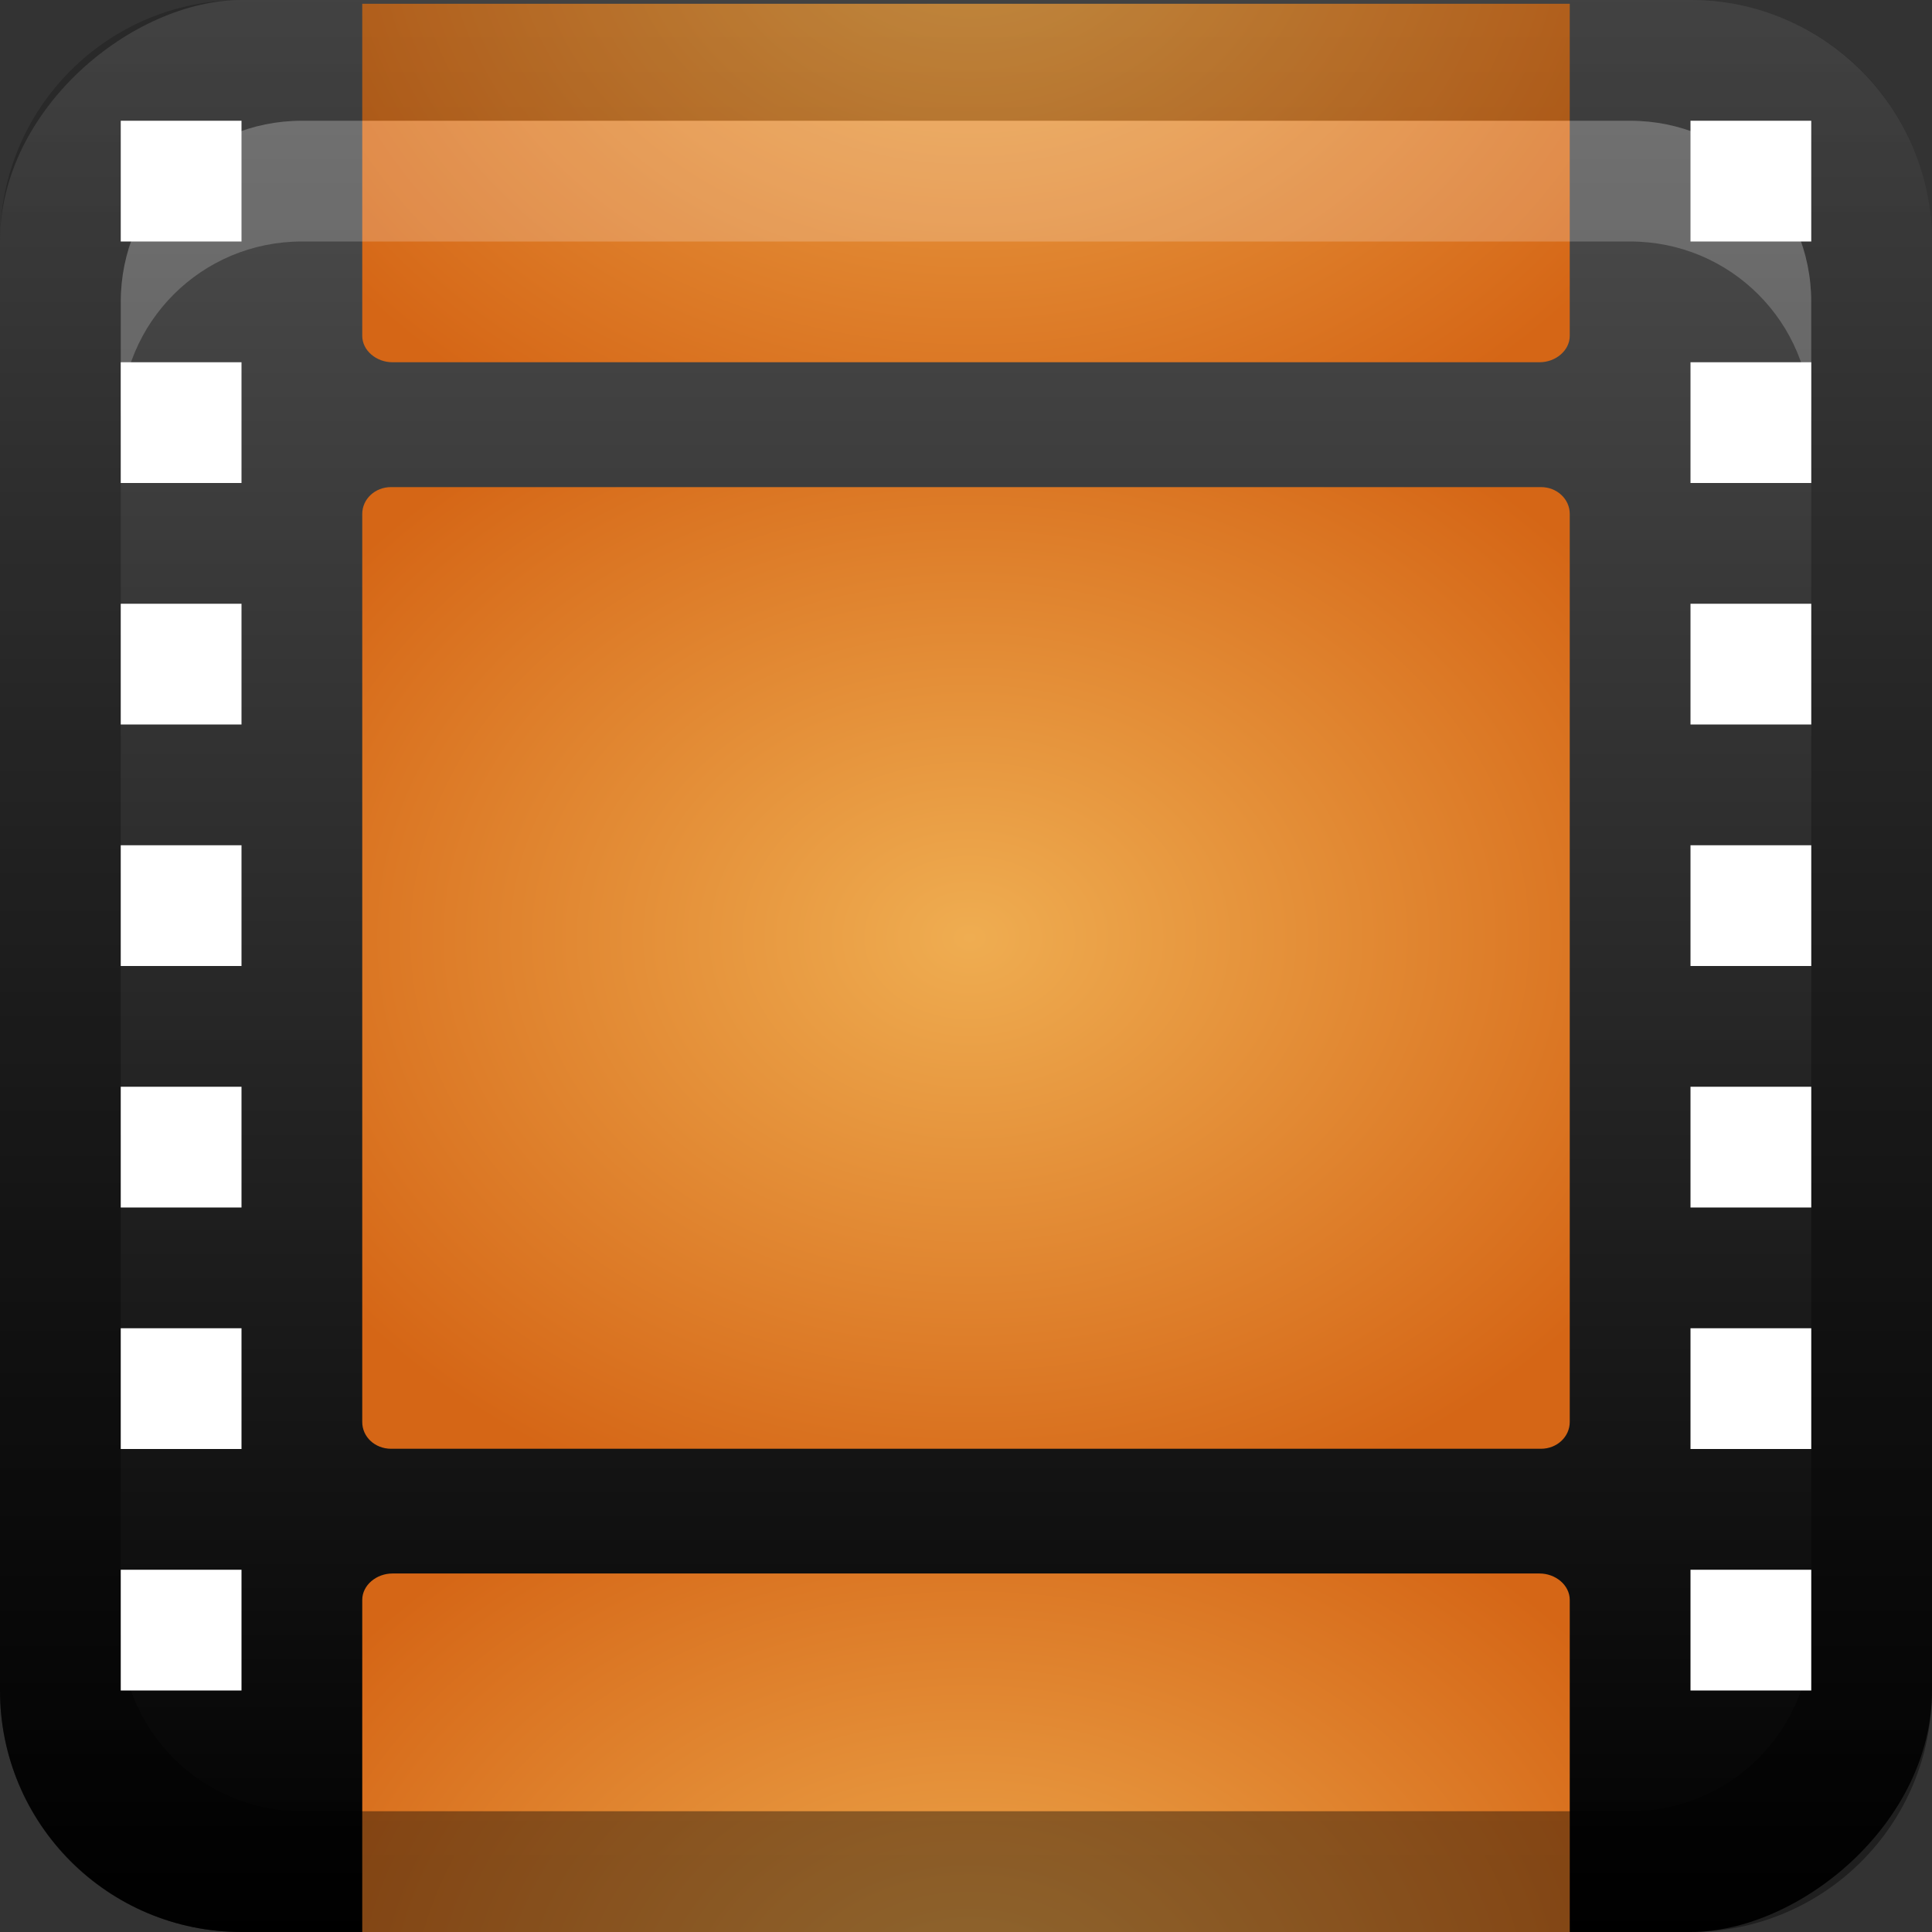
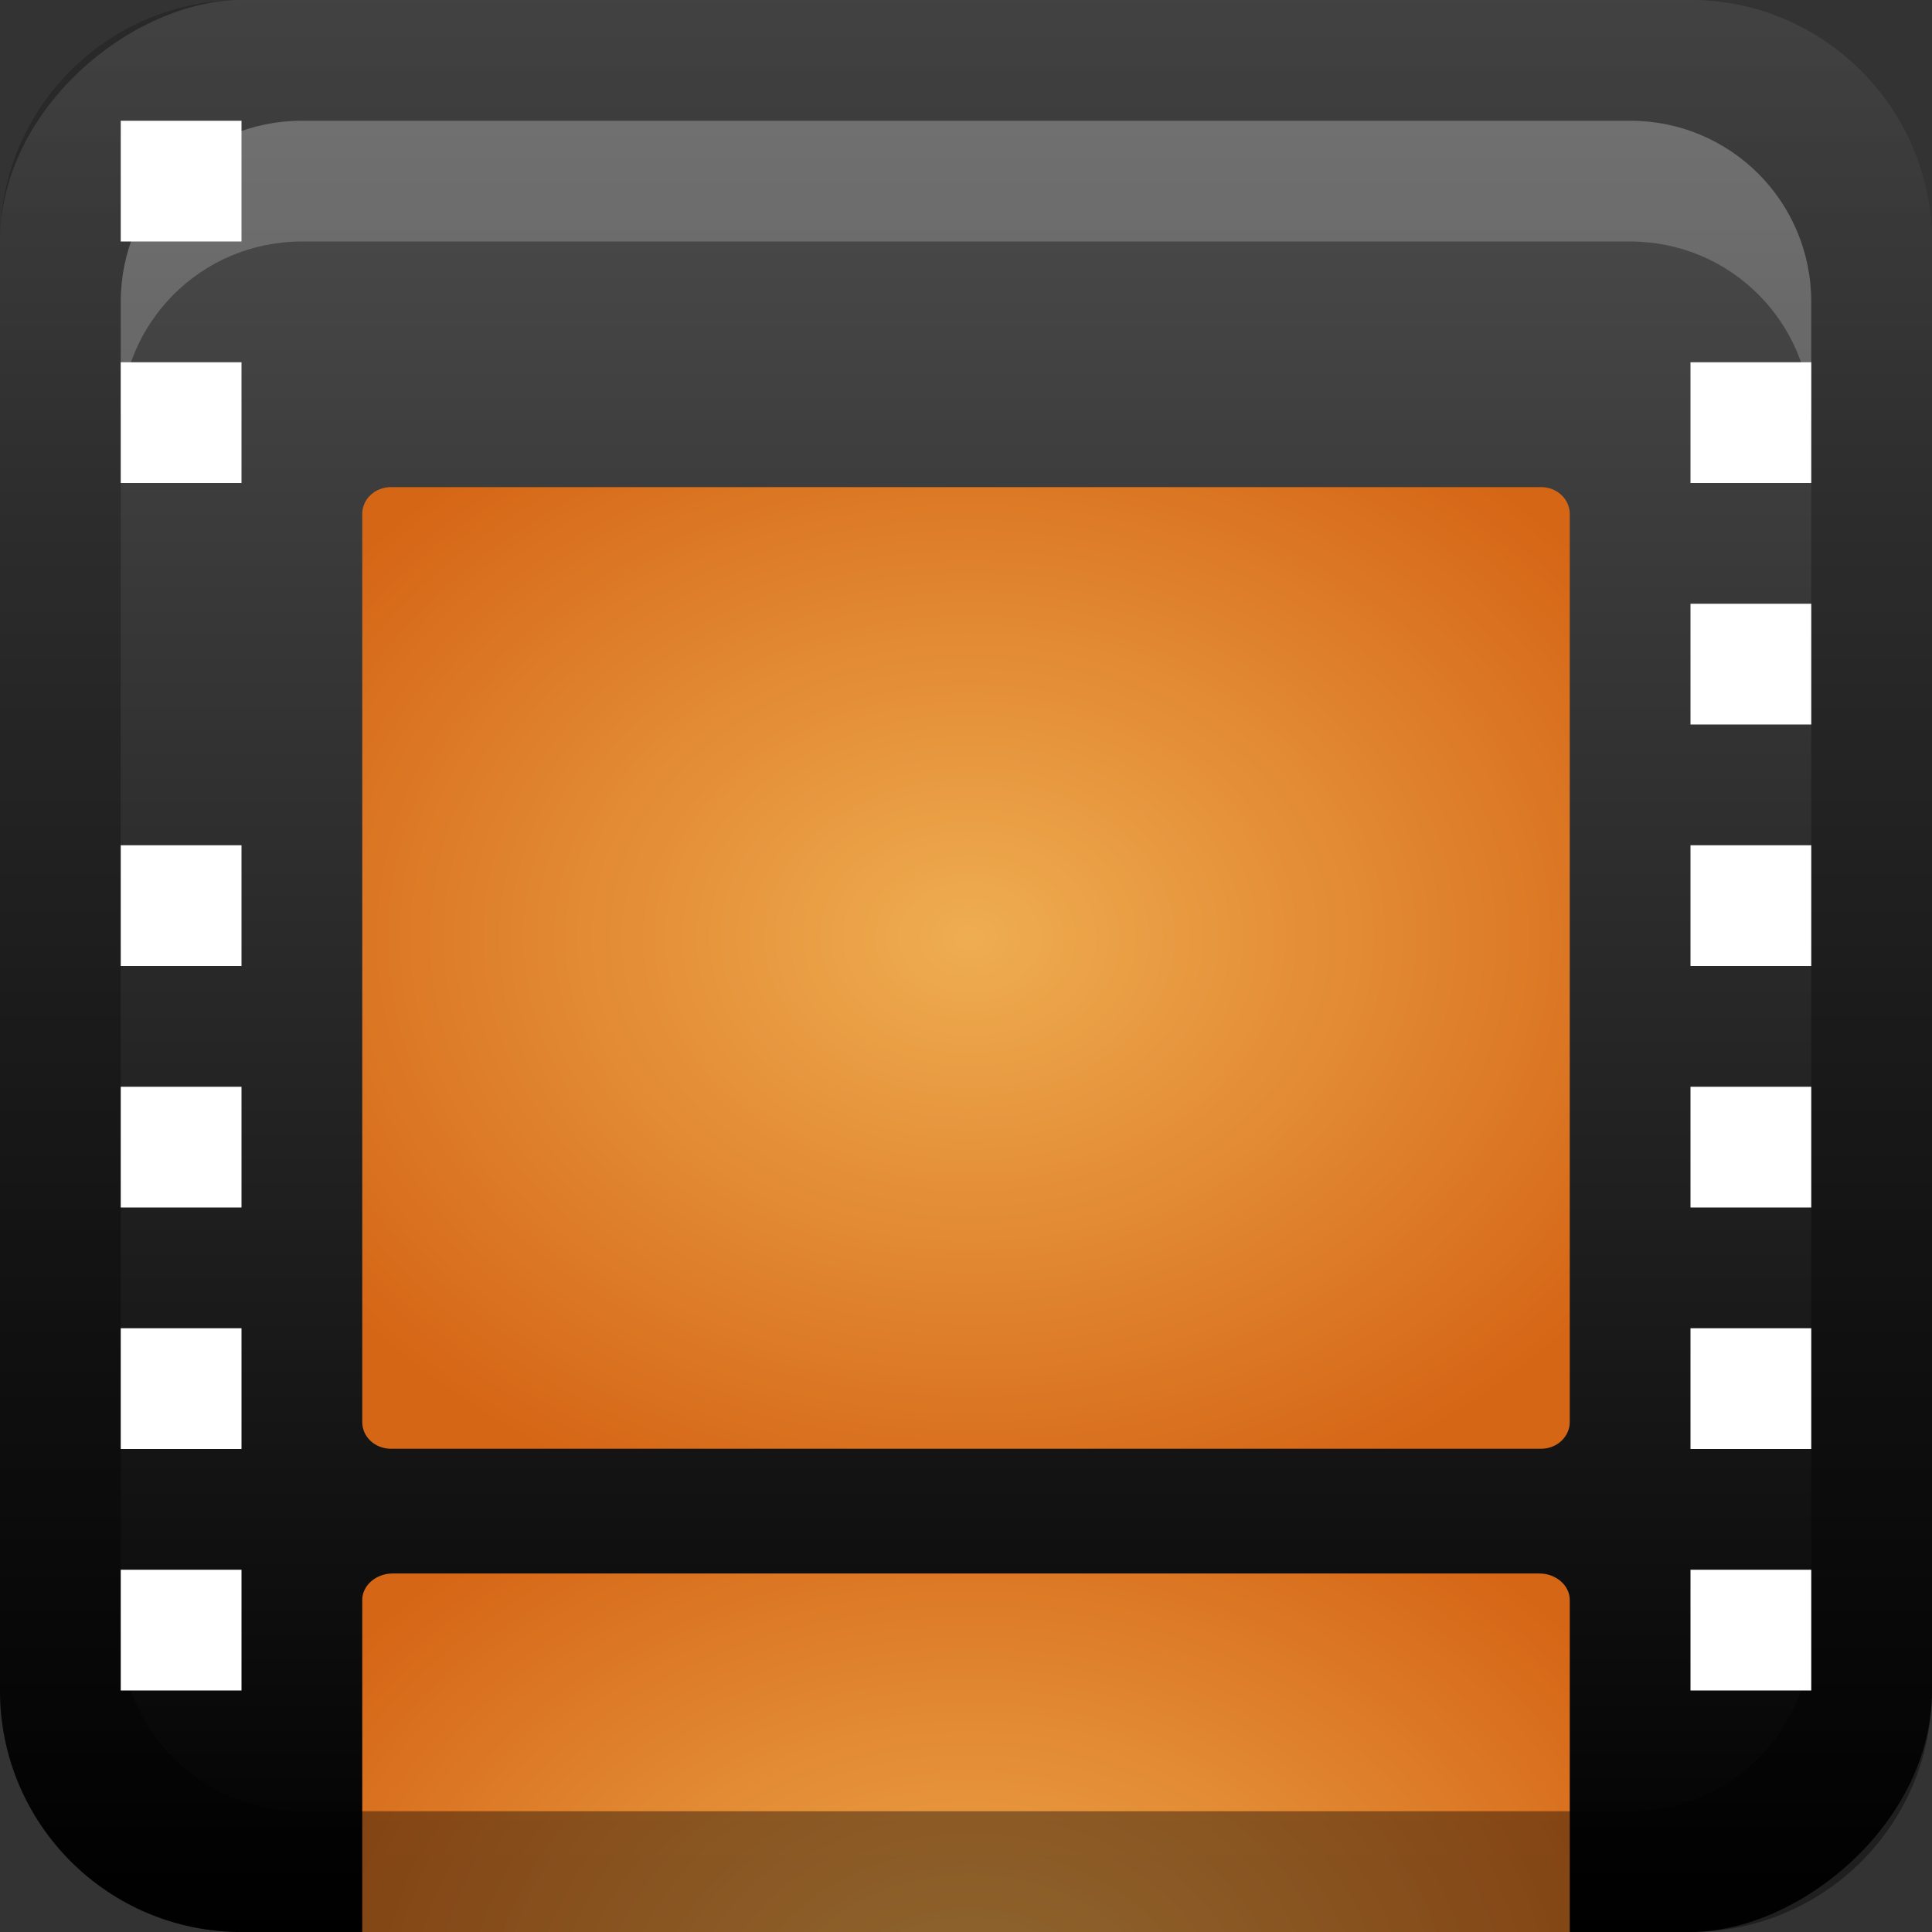
<svg xmlns="http://www.w3.org/2000/svg" xmlns:ns1="http://sodipodi.sourceforge.net/DTD/sodipodi-0.dtd" xmlns:ns2="http://www.inkscape.org/namespaces/inkscape" xmlns:xlink="http://www.w3.org/1999/xlink" width="16" height="16" id="svg2" ns1:version="0.32" ns2:version="0.47 r22583" version="1.0" ns1:docname="video-x-generic.svg" ns2:output_extension="org.inkscape.output.svg.inkscape" style="display:inline">
  <rect width="100%" height="100%" fill="#333333" stroke="none" />
  <defs id="defs4">
    <ns2:perspective ns1:type="inkscape:persp3d" ns2:vp_x="0 : 8 : 1" ns2:vp_y="0 : 1000 : 0" ns2:vp_z="16 : 8 : 1" ns2:persp3d-origin="8 : 5.3333333 : 1" id="perspective26" />
    <linearGradient ns2:collect="always" id="linearGradient3327">
      <stop style="stop-color:#000000;stop-opacity:1;" offset="0" id="stop3330" />
      <stop style="stop-color:#000000;stop-opacity:0;" offset="1" id="stop3333" />
    </linearGradient>
    <linearGradient id="ButtonColor" x1="10.32" y1="21" x2="10.32" y2="0.999" gradientUnits="userSpaceOnUse">
      <stop style="stop-color:#e6e6e6;stop-opacity:1;" offset="0" id="stop3189" />
      <stop style="stop-color:#f5f5f5;stop-opacity:1;" offset="1" id="stop3191" />
    </linearGradient>
    <linearGradient ns2:collect="always" xlink:href="#linearGradient3327" id="linearGradient3192" x1="9.057" y1="10.203" x2="9.057" y2="-12.199" gradientUnits="userSpaceOnUse" gradientTransform="translate(0,5.801)" />
    <linearGradient ns2:collect="always" xlink:href="#ButtonColor" id="linearGradient3204" x1="1" y1="9" x2="15" y2="9" gradientUnits="userSpaceOnUse" gradientTransform="translate(-16,-1)" />
    <linearGradient ns2:collect="always" xlink:href="#ButtonColor" id="linearGradient3173" gradientUnits="userSpaceOnUse" gradientTransform="translate(-16,-1)" x1="1" y1="9" x2="15" y2="9" />
    <linearGradient ns2:collect="always" xlink:href="#ButtonColor" id="linearGradient3177" gradientUnits="userSpaceOnUse" gradientTransform="translate(-16,-1)" x1="1" y1="9" x2="15" y2="9" />
    <linearGradient ns2:collect="always" xlink:href="#ButtonColor" id="linearGradient3179" gradientUnits="userSpaceOnUse" gradientTransform="matrix(0,-1,1,0,-1,16)" x1="1" y1="9" x2="15" y2="9" />
    <linearGradient ns2:collect="always" xlink:href="#linearGradient3327" id="linearGradient3612" x1="8" y1="15" x2="8" y2="-1" gradientUnits="userSpaceOnUse" />
    <ns2:perspective id="perspective3752" ns2:persp3d-origin="0.5 : 0.33333333 : 1" ns2:vp_z="1 : 0.5 : 1" ns2:vp_y="0 : 1000 : 0" ns2:vp_x="0 : 0.5 : 1" ns1:type="inkscape:persp3d" />
    <linearGradient ns2:collect="always" xlink:href="#ButtonColor-5" id="linearGradient3204-0" x1="1" y1="9" x2="16.956" y2="9" gradientUnits="userSpaceOnUse" gradientTransform="translate(-17,-2)" />
    <linearGradient id="ButtonColor-5" x1="10.32" y1="21" x2="10.32" y2="0.999" gradientUnits="userSpaceOnUse">
      <stop style="stop-color:#e6e6e6;stop-opacity:1;" offset="0" id="stop3189-0" />
      <stop style="stop-color:#f5f5f5;stop-opacity:1;" offset="1" id="stop3191-2" />
    </linearGradient>
    <linearGradient y2="-19.304" x2="9.057" y1="10.203" x1="9.057" gradientTransform="translate(-0.5,5.301)" gradientUnits="userSpaceOnUse" id="linearGradient2897" xlink:href="#linearGradient3327-7" ns2:collect="always" />
    <linearGradient ns2:collect="always" id="linearGradient3327-7">
      <stop style="stop-color:#000000;stop-opacity:1;" offset="0" id="stop3330-6" />
      <stop style="stop-color:#000000;stop-opacity:0;" offset="1" id="stop3333-8" />
    </linearGradient>
    <linearGradient y2="9" x2="16.956" y1="9" x1="1" gradientTransform="translate(-17,-2)" gradientUnits="userSpaceOnUse" id="linearGradient3767" xlink:href="#ButtonColor-0" ns2:collect="always" />
    <ns2:perspective id="perspective3755" ns2:persp3d-origin="0.5 : 0.33333333 : 1" ns2:vp_z="1 : 0.5 : 1" ns2:vp_y="0 : 1000 : 0" ns2:vp_x="0 : 0.5 : 1" ns1:type="inkscape:persp3d" />
    <linearGradient ns2:collect="always" xlink:href="#ButtonColor-0" id="linearGradient3261" gradientUnits="userSpaceOnUse" gradientTransform="translate(2.75,-5.634)" x1="6.809" y1="25.634" x2="6.809" y2="5.542" />
    <linearGradient id="ButtonColor-0" x1="58.65" y1="122" x2="58.65" y2="5.425" gradientUnits="userSpaceOnUse" gradientTransform="translate(20.489,-18.49)">
      <stop style="stop-color:#000000;stop-opacity:1;" offset="0" id="stop3189-7" />
      <stop style="stop-color:#515151;stop-opacity:1;" offset="1" id="stop3191-0" />
    </linearGradient>
    <linearGradient y2="5.542" x2="6.809" y1="25.634" x1="6.809" gradientTransform="translate(-27.25,-8.634)" gradientUnits="userSpaceOnUse" id="linearGradient3764" xlink:href="#ButtonColor-0" ns2:collect="always" />
    <ns2:perspective id="perspective3774" ns2:persp3d-origin="0.5 : 0.33333333 : 1" ns2:vp_z="1 : 0.5 : 1" ns2:vp_y="0 : 1000 : 0" ns2:vp_x="0 : 0.5 : 1" ns1:type="inkscape:persp3d" />
    <radialGradient ns2:collect="always" xlink:href="#linearGradient3720" id="radialGradient3692" gradientUnits="userSpaceOnUse" gradientTransform="matrix(0.216,7.3809524e-8,-6.1670823e-8,0.181,-1.844,-1.901)" cx="64" cy="64" fx="64" fy="64" r="42" />
    <linearGradient id="linearGradient3720">
      <stop style="stop-color:#efad51;stop-opacity:1;" offset="0" id="stop3722" />
      <stop style="stop-color:#d56616;stop-opacity:1;" offset="1" id="stop3724" />
    </linearGradient>
    <radialGradient r="42" fy="64" fx="64" cy="64" cx="64" gradientTransform="matrix(0.155,4.9015625e-8,-4.4050579e-8,0.12,-1.889,0.085)" gradientUnits="userSpaceOnUse" id="radialGradient3783" xlink:href="#linearGradient3720" ns2:collect="always" />
    <radialGradient ns2:collect="always" xlink:href="#linearGradient3720" id="radialGradient3810" gradientUnits="userSpaceOnUse" gradientTransform="matrix(0.155,4.9015625e-8,-4.4050579e-8,0.12,-1.889,9.085)" cx="64" cy="64" fx="64" fy="64" r="42" />
    <radialGradient ns2:collect="always" xlink:href="#linearGradient3720" id="radialGradient3817" gradientUnits="userSpaceOnUse" gradientTransform="matrix(0.155,-4.9015625e-8,-4.4050579e-8,-0.12,-1.889,6.946)" cx="64" cy="64" fx="64" fy="64" r="42" />
  </defs>
  <ns1:namedview id="base" pagecolor="#ffffff" bordercolor="#e7e7e7" borderopacity="1" ns2:pageopacity="0.0" ns2:pageshadow="2" ns2:zoom="14.104939" ns2:cx="-9.6598875" ns2:cy="11.881609" ns2:document-units="px" ns2:current-layer="layer1" showgrid="true" ns2:showpageshadow="false" showguides="false" ns2:guide-bbox="true" ns2:window-width="1920" ns2:window-height="1023" ns2:window-x="0" ns2:window-y="24" ns2:window-maximized="1">
    <ns1:guide orientation="1,0" position="0,112" id="guide2383" />
    <ns1:guide orientation="0,1" position="26.278,128" id="guide2385" />
    <ns1:guide orientation="1,0" position="128,54.082" id="guide2387" />
    <ns1:guide orientation="0,1" position="78.156,0" id="guide2389" />
    <ns1:guide orientation="0,1" position="60.864,64.085" id="guide2391" />
    <ns2:grid type="xygrid" id="grid3672" visible="true" enabled="true" />
  </ns1:namedview>
  <g ns2:label="Button" ns2:groupmode="layer" id="layer1">
    <rect ry="2" rx="2" y="0" x="-16" height="16" width="16" id="rect3196" style="fill:url(#linearGradient3767);fill-opacity:1.0;fill-rule:nonzero;stroke:none;display:inline" transform="matrix(0,-1,1,0,0,0)" />
-     <path id="path3815" d="M 3.25,3 C 3.118,3 3,2.904 3,2.781 l 0,-2.75 10,0 0,2.75 C 13,2.904 12.882,3 12.75,3 l -9.5,0 z" style="fill:url(#radialGradient3817);fill-opacity:1;fill-rule:evenodd;stroke:none;display:inline" />
    <path style="fill:url(#radialGradient3810);fill-opacity:1;fill-rule:evenodd;stroke:none;display:inline" d="M 3.25 13.031 C 3.118 13.031 3 13.127 3 13.25 L 3 16 L 13 16 L 13 13.25 C 13 13.127 12.882 13.031 12.75 13.031 L 3.25 13.031 z " id="path3808" />
    <path style="opacity:0.4;fill:url(#linearGradient2897);fill-opacity:1;fill-rule:nonzero;stroke:none;display:inline" d="M 2,0 C 0.892,0 0,0.892 0,2 l 0,12 c 0,1.108 0.892,2 2,2 l 12,0 c 1.108,0 2,-0.892 2,-2 L 16,2 C 16,0.892 15.108,0 14,0 L 2,0 z m 0.5,1 11,0 C 14.331,1 15,1.669 15,2.5 l 0,11 c 0,0.831 -0.669,1.5 -1.5,1.5 l -11,0 C 1.669,15 1,14.331 1,13.5 L 1,2.5 C 1,1.669 1.669,1 2.5,1 z" id="rect2410" />
    <path style="opacity:0.2;fill:#ffffff;fill-opacity:1;stroke:none;display:inline" d="M 2.5,1 C 1.669,1 1,1.669 1,2.5 l 0,1 C 1,2.669 1.669,2 2.5,2 l 11,0 C 14.331,2 15,2.669 15,3.5 l 0,-1 C 15,1.669 14.331,1 13.5,1 l -11,0 z" id="rect3770" />
    <rect style="opacity:1;color:#000000;fill:#ffffff;fill-opacity:1;fill-rule:nonzero;stroke:none;stroke-width:0.5;marker:none;visibility:visible;display:inline;overflow:visible;enable-background:accumulate" id="rect3761" width="1" height="1" x="1" y="1" />
    <rect y="3" x="1" height="1" width="1" id="rect3763" style="color:#000000;fill:#ffffff;fill-opacity:1;fill-rule:nonzero;stroke:none;stroke-width:0.5;marker:none;visibility:visible;display:inline;overflow:visible;enable-background:accumulate" />
-     <rect style="color:#000000;fill:#ffffff;fill-opacity:1;fill-rule:nonzero;stroke:none;stroke-width:0.5;marker:none;visibility:visible;display:inline;overflow:visible;enable-background:accumulate" id="rect3765" width="1" height="1" x="1" y="5" />
    <rect y="7" x="1" height="1" width="1" id="rect3767" style="color:#000000;fill:#ffffff;fill-opacity:1;fill-rule:nonzero;stroke:none;stroke-width:0.5;marker:none;visibility:visible;display:inline;overflow:visible;enable-background:accumulate" />
    <rect style="color:#000000;fill:#ffffff;fill-opacity:1;fill-rule:nonzero;stroke:none;stroke-width:0.5;marker:none;visibility:visible;display:inline;overflow:visible;enable-background:accumulate" id="rect3769" width="1" height="1" x="1" y="9" />
    <rect y="11" x="1" height="1" width="1" id="rect3771" style="color:#000000;fill:#ffffff;fill-opacity:1;fill-rule:nonzero;stroke:none;stroke-width:0.5;marker:none;visibility:visible;display:inline;overflow:visible;enable-background:accumulate" />
    <rect style="color:#000000;fill:#ffffff;fill-opacity:1;fill-rule:nonzero;stroke:none;stroke-width:0.5;marker:none;visibility:visible;display:inline;overflow:visible;enable-background:accumulate" id="rect3773" width="1" height="1" x="1" y="13" />
-     <rect y="1" x="14" height="1" width="1" id="rect3775" style="color:#000000;fill:#ffffff;fill-opacity:1;fill-rule:nonzero;stroke:none;stroke-width:0.5;marker:none;visibility:visible;display:inline;overflow:visible;enable-background:accumulate" />
    <rect style="color:#000000;fill:#ffffff;fill-opacity:1;fill-rule:nonzero;stroke:none;stroke-width:0.5;marker:none;visibility:visible;display:inline;overflow:visible;enable-background:accumulate" id="rect3777" width="1" height="1" x="14" y="3" />
    <rect y="5" x="14" height="1" width="1" id="rect3779" style="color:#000000;fill:#ffffff;fill-opacity:1;fill-rule:nonzero;stroke:none;stroke-width:0.5;marker:none;visibility:visible;display:inline;overflow:visible;enable-background:accumulate" />
    <rect style="color:#000000;fill:#ffffff;fill-opacity:1;fill-rule:nonzero;stroke:none;stroke-width:0.5;marker:none;visibility:visible;display:inline;overflow:visible;enable-background:accumulate" id="rect3781" width="1" height="1" x="14" y="7" />
    <rect y="9" x="14" height="1" width="1" id="rect3783" style="color:#000000;fill:#ffffff;fill-opacity:1;fill-rule:nonzero;stroke:none;stroke-width:0.5;marker:none;visibility:visible;display:inline;overflow:visible;enable-background:accumulate" />
    <rect style="color:#000000;fill:#ffffff;fill-opacity:1;fill-rule:nonzero;stroke:none;stroke-width:0.5;marker:none;visibility:visible;display:inline;overflow:visible;enable-background:accumulate" id="rect3785" width="1" height="1" x="14" y="11" />
    <rect y="13" x="14" height="1" width="1" id="rect3787" style="color:#000000;fill:#ffffff;fill-opacity:1;fill-rule:nonzero;stroke:none;stroke-width:0.5;marker:none;visibility:visible;display:inline;overflow:visible;enable-background:accumulate" />
    <path style="fill:url(#radialGradient3783);fill-opacity:1;fill-rule:evenodd;stroke:none;display:inline" d="M 3.238,4.034 C 3.106,4.034 3,4.133 3,4.256 l 0,7.521 c 0,0.123 0.106,0.221 0.238,0.221 l 9.524,0 C 12.894,11.998 13,11.899 13,11.776 L 13,4.256 C 13,4.133 12.894,4.034 12.762,4.034 l -9.524,0 z" id="path3343" ns1:nodetypes="ccccccccc" />
  </g>
  <g ns2:groupmode="layer" id="layer2" ns2:label="Symbol" ns1:insensitive="true" />
</svg>